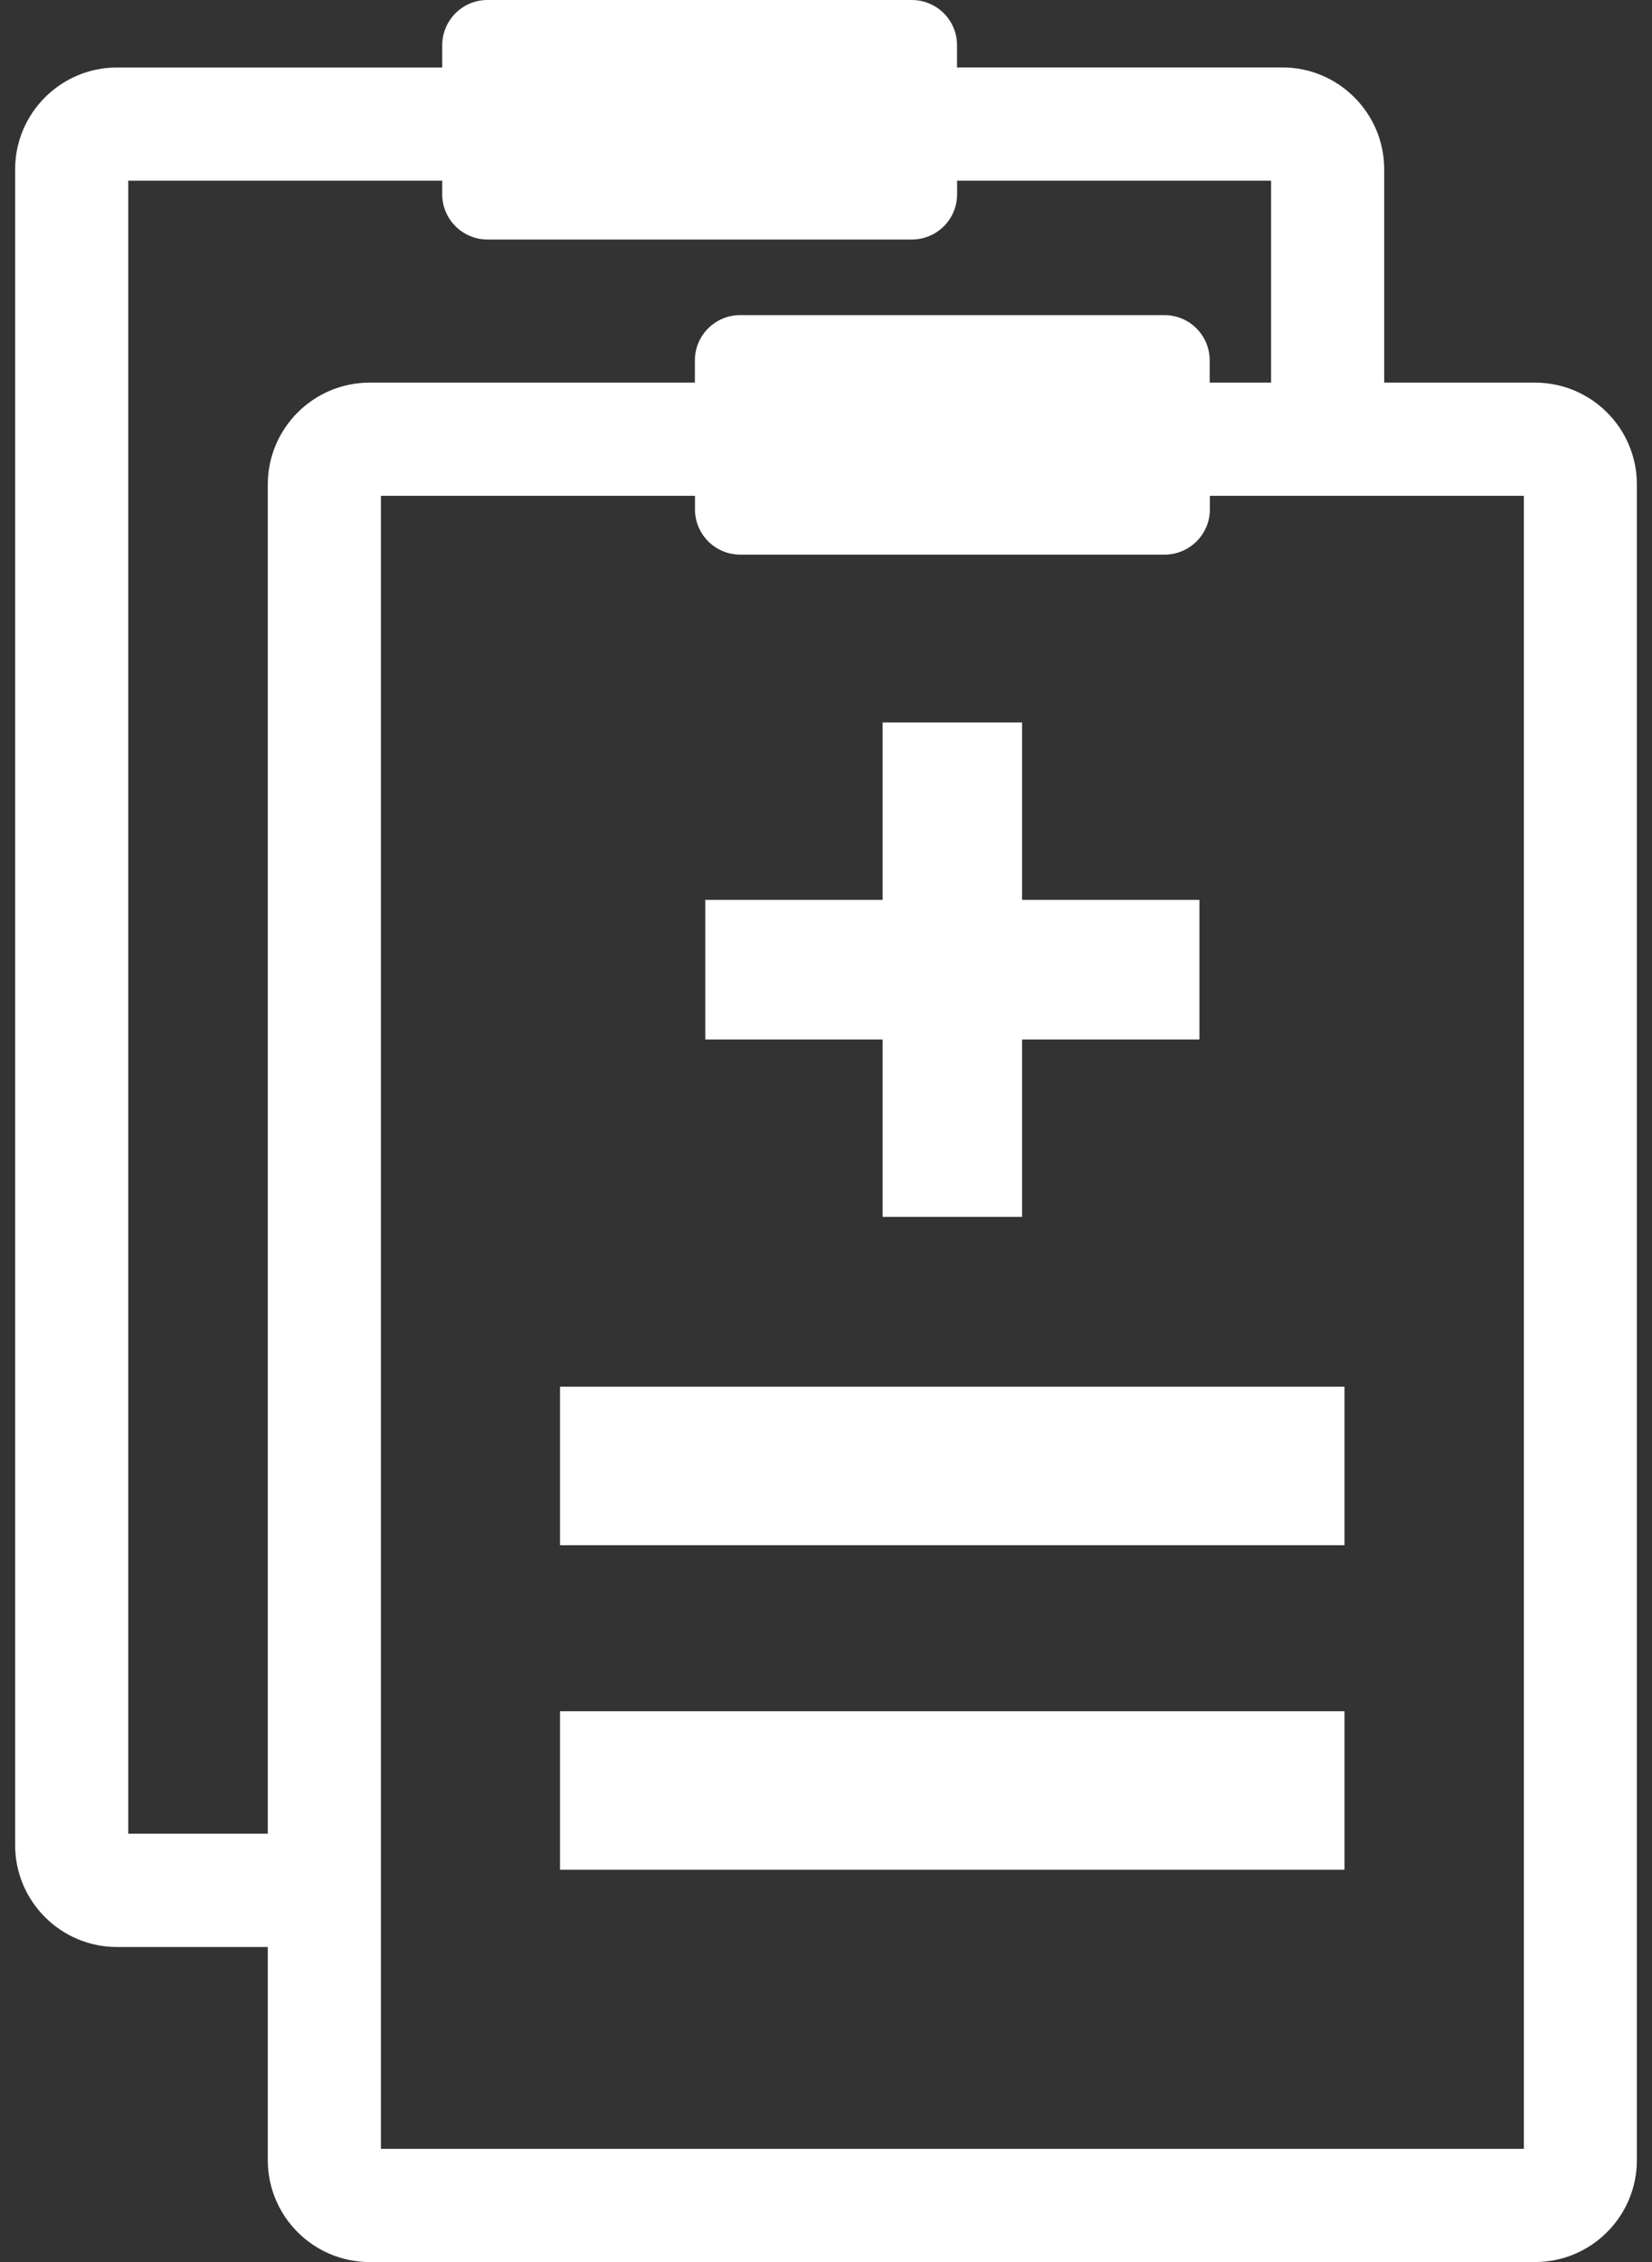
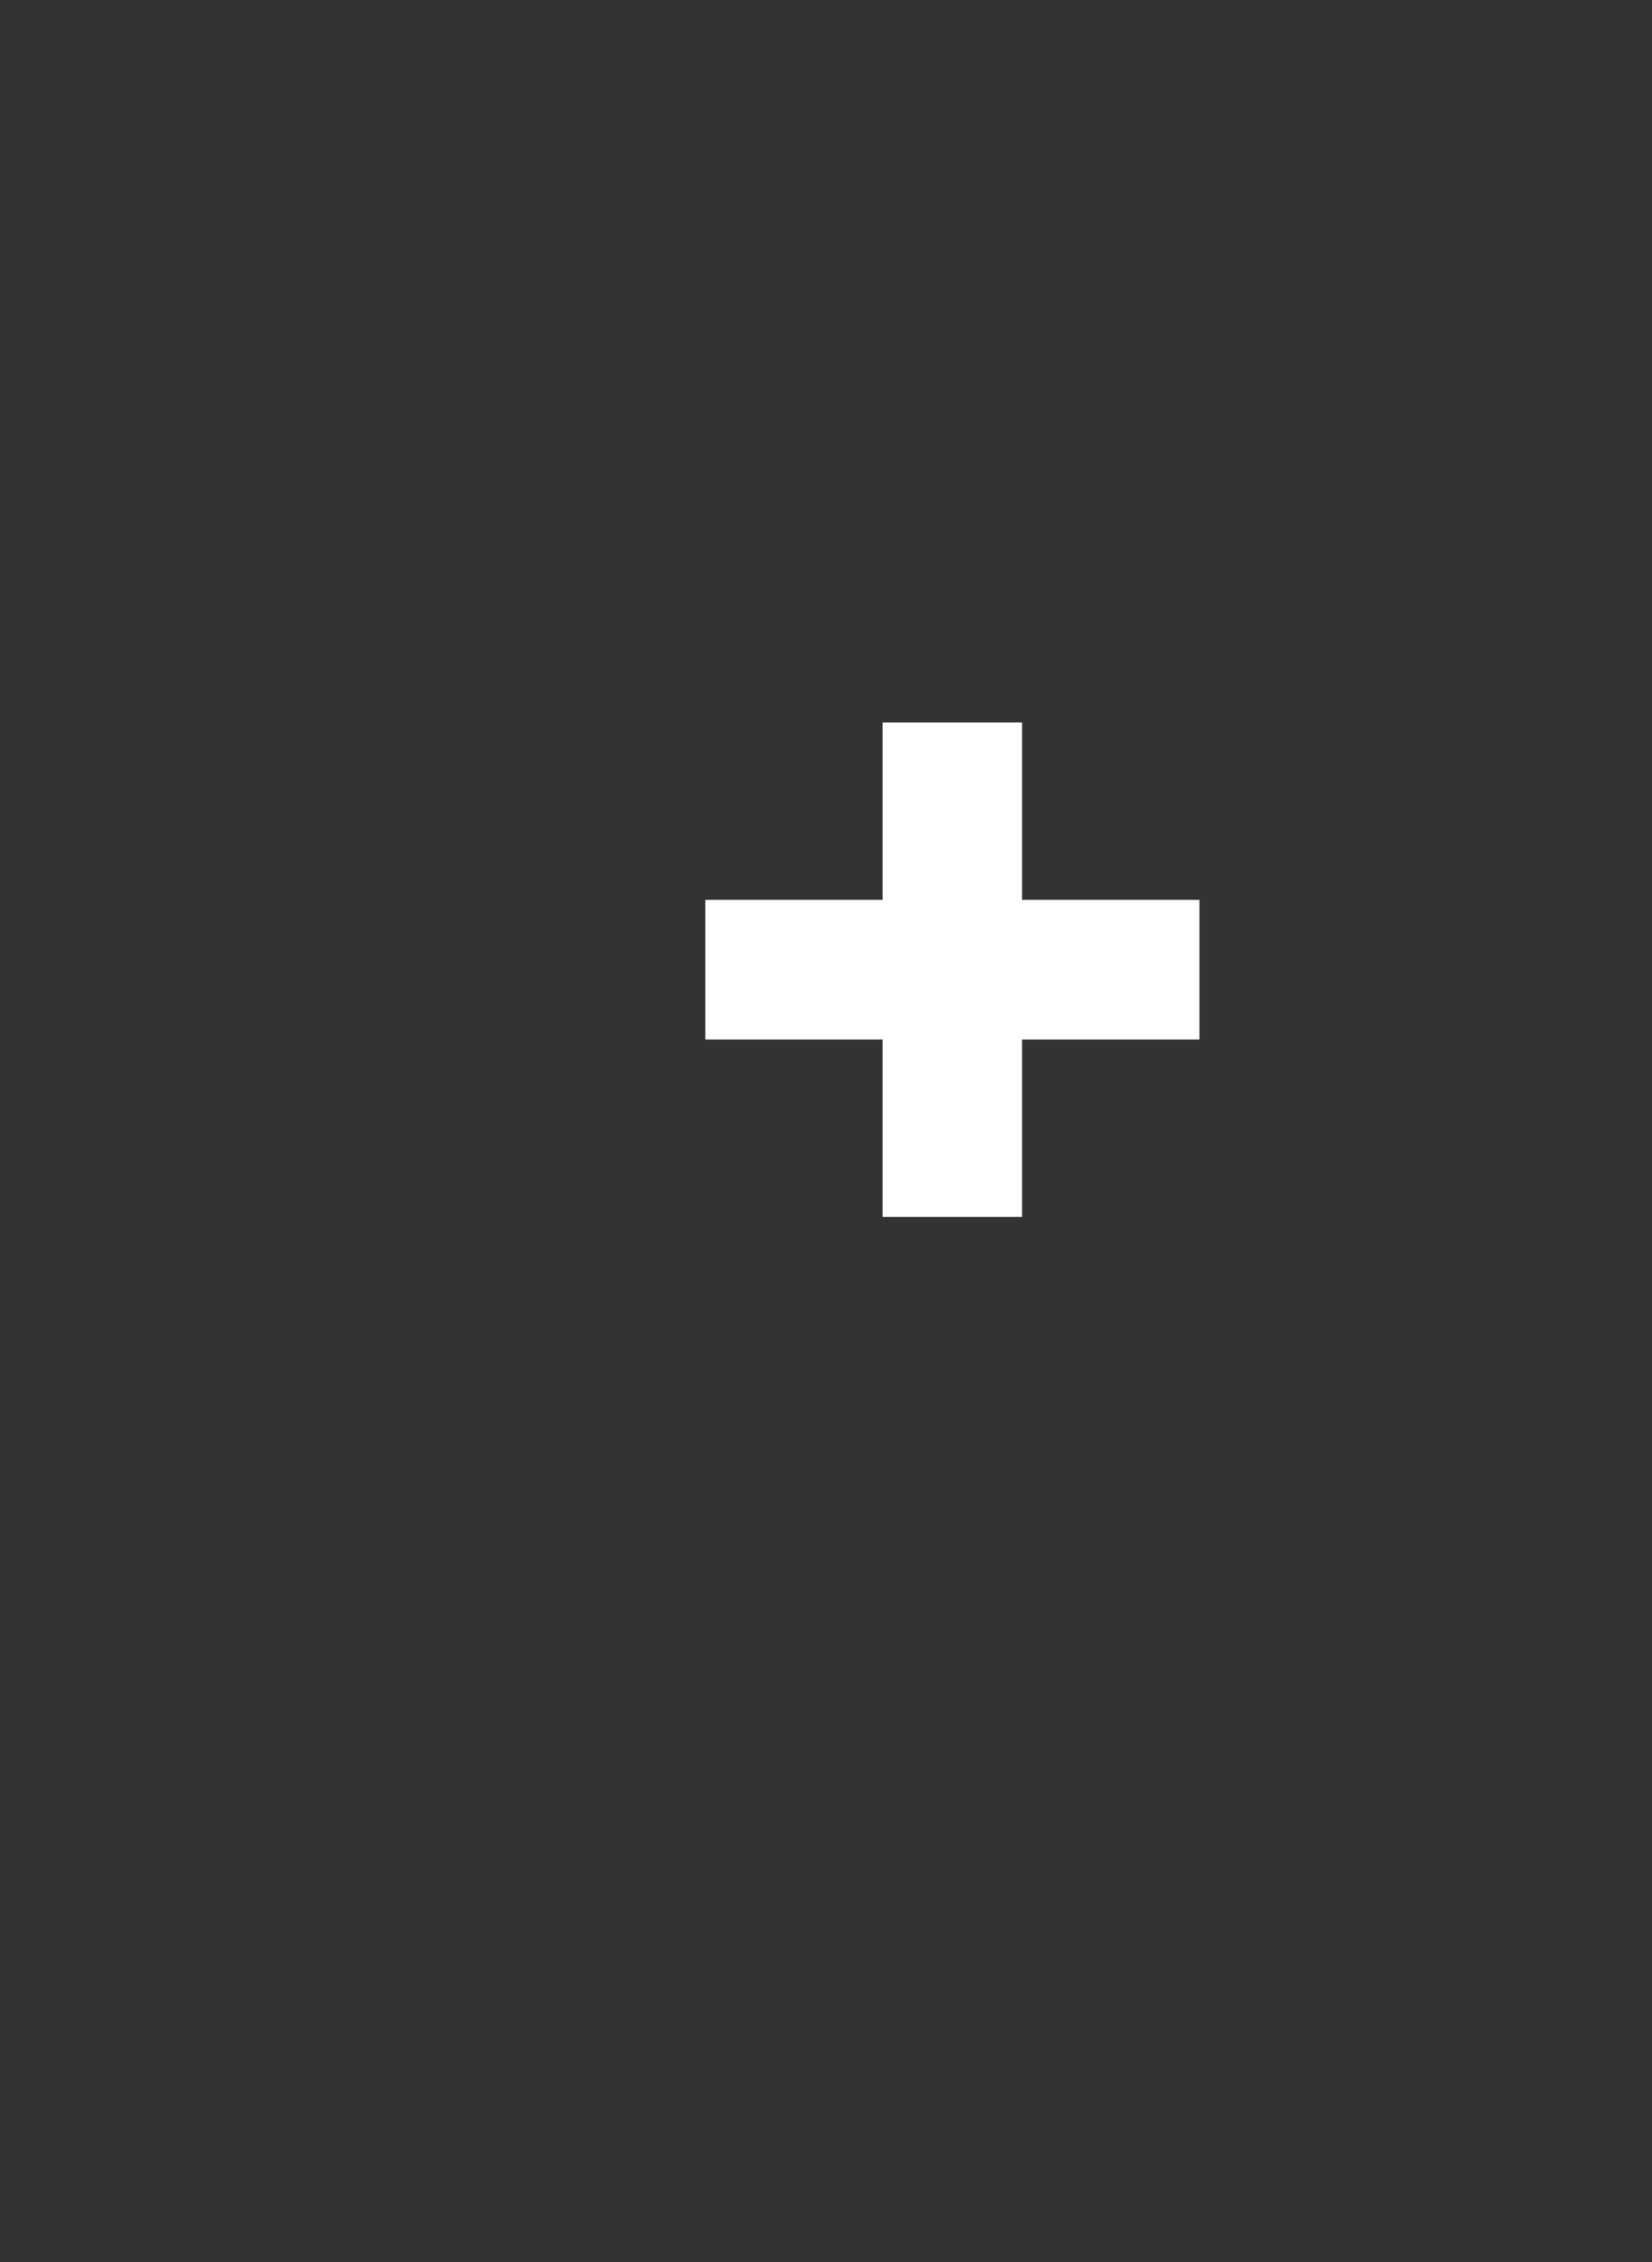
<svg xmlns="http://www.w3.org/2000/svg" version="1.1" id="base" x="0px" y="0px" width="19px" height="26px" viewBox="0 0 19 26" style="enable-background:new 0 0 19 26;" xml:space="preserve">
  <rect x="0" y="0" width="19" height="26" fill="#333333" stroke="none" />
  <style type="text/css">
	.st0{fill:#FFFFFF;}
</style>
  <g>
    <g>
-       <path class="st0" d="M17.655,4.398H15.92V1.946c0-0.646-0.526-1.171-1.171-1.171h-3.742V0.521C11.008,0.233,10.774,0,10.486,0    h-4.88C5.319,0,5.086,0.233,5.086,0.521v0.255H1.345c-0.646,0-1.171,0.525-1.171,1.171v19.261c0,0.646,0.526,1.171,1.171,1.171    H3.08v2.45C3.08,25.475,3.605,26,4.251,26h13.404c0.646,0,1.171-0.525,1.171-1.171V5.569C18.827,4.923,18.301,4.398,17.655,4.398z     M3.08,5.569v15.508H1.475v-19h3.611v0.156c0,0.287,0.234,0.52,0.521,0.52h4.88c0.288,0,0.521-0.233,0.521-0.52V2.077h3.611v2.321    h-0.706V4.143c0-0.288-0.233-0.521-0.52-0.521h-4.88c-0.288,0-0.521,0.233-0.521,0.521v0.255H4.251    C3.605,4.398,3.08,4.923,3.08,5.569z M17.525,24.699H4.381v-19h3.612v0.156c0,0.287,0.233,0.52,0.521,0.52h4.88    c0.287,0,0.521-0.233,0.521-0.52V5.699h3.611v19H17.525L17.525,24.699z" />
-       <rect x="6.441" y="15.939" class="st0" width="9.022" height="1.822" />
-       <rect x="6.441" y="19.669" class="st0" width="9.022" height="1.822" />
      <polygon class="st0" points="10.151,13.987 11.755,13.987 11.755,11.948 13.795,11.948 13.795,10.343 11.755,10.343 11.755,8.304     10.151,8.304 10.151,10.343 8.112,10.343 8.112,11.948 10.151,11.948   " />
    </g>
  </g>
</svg>